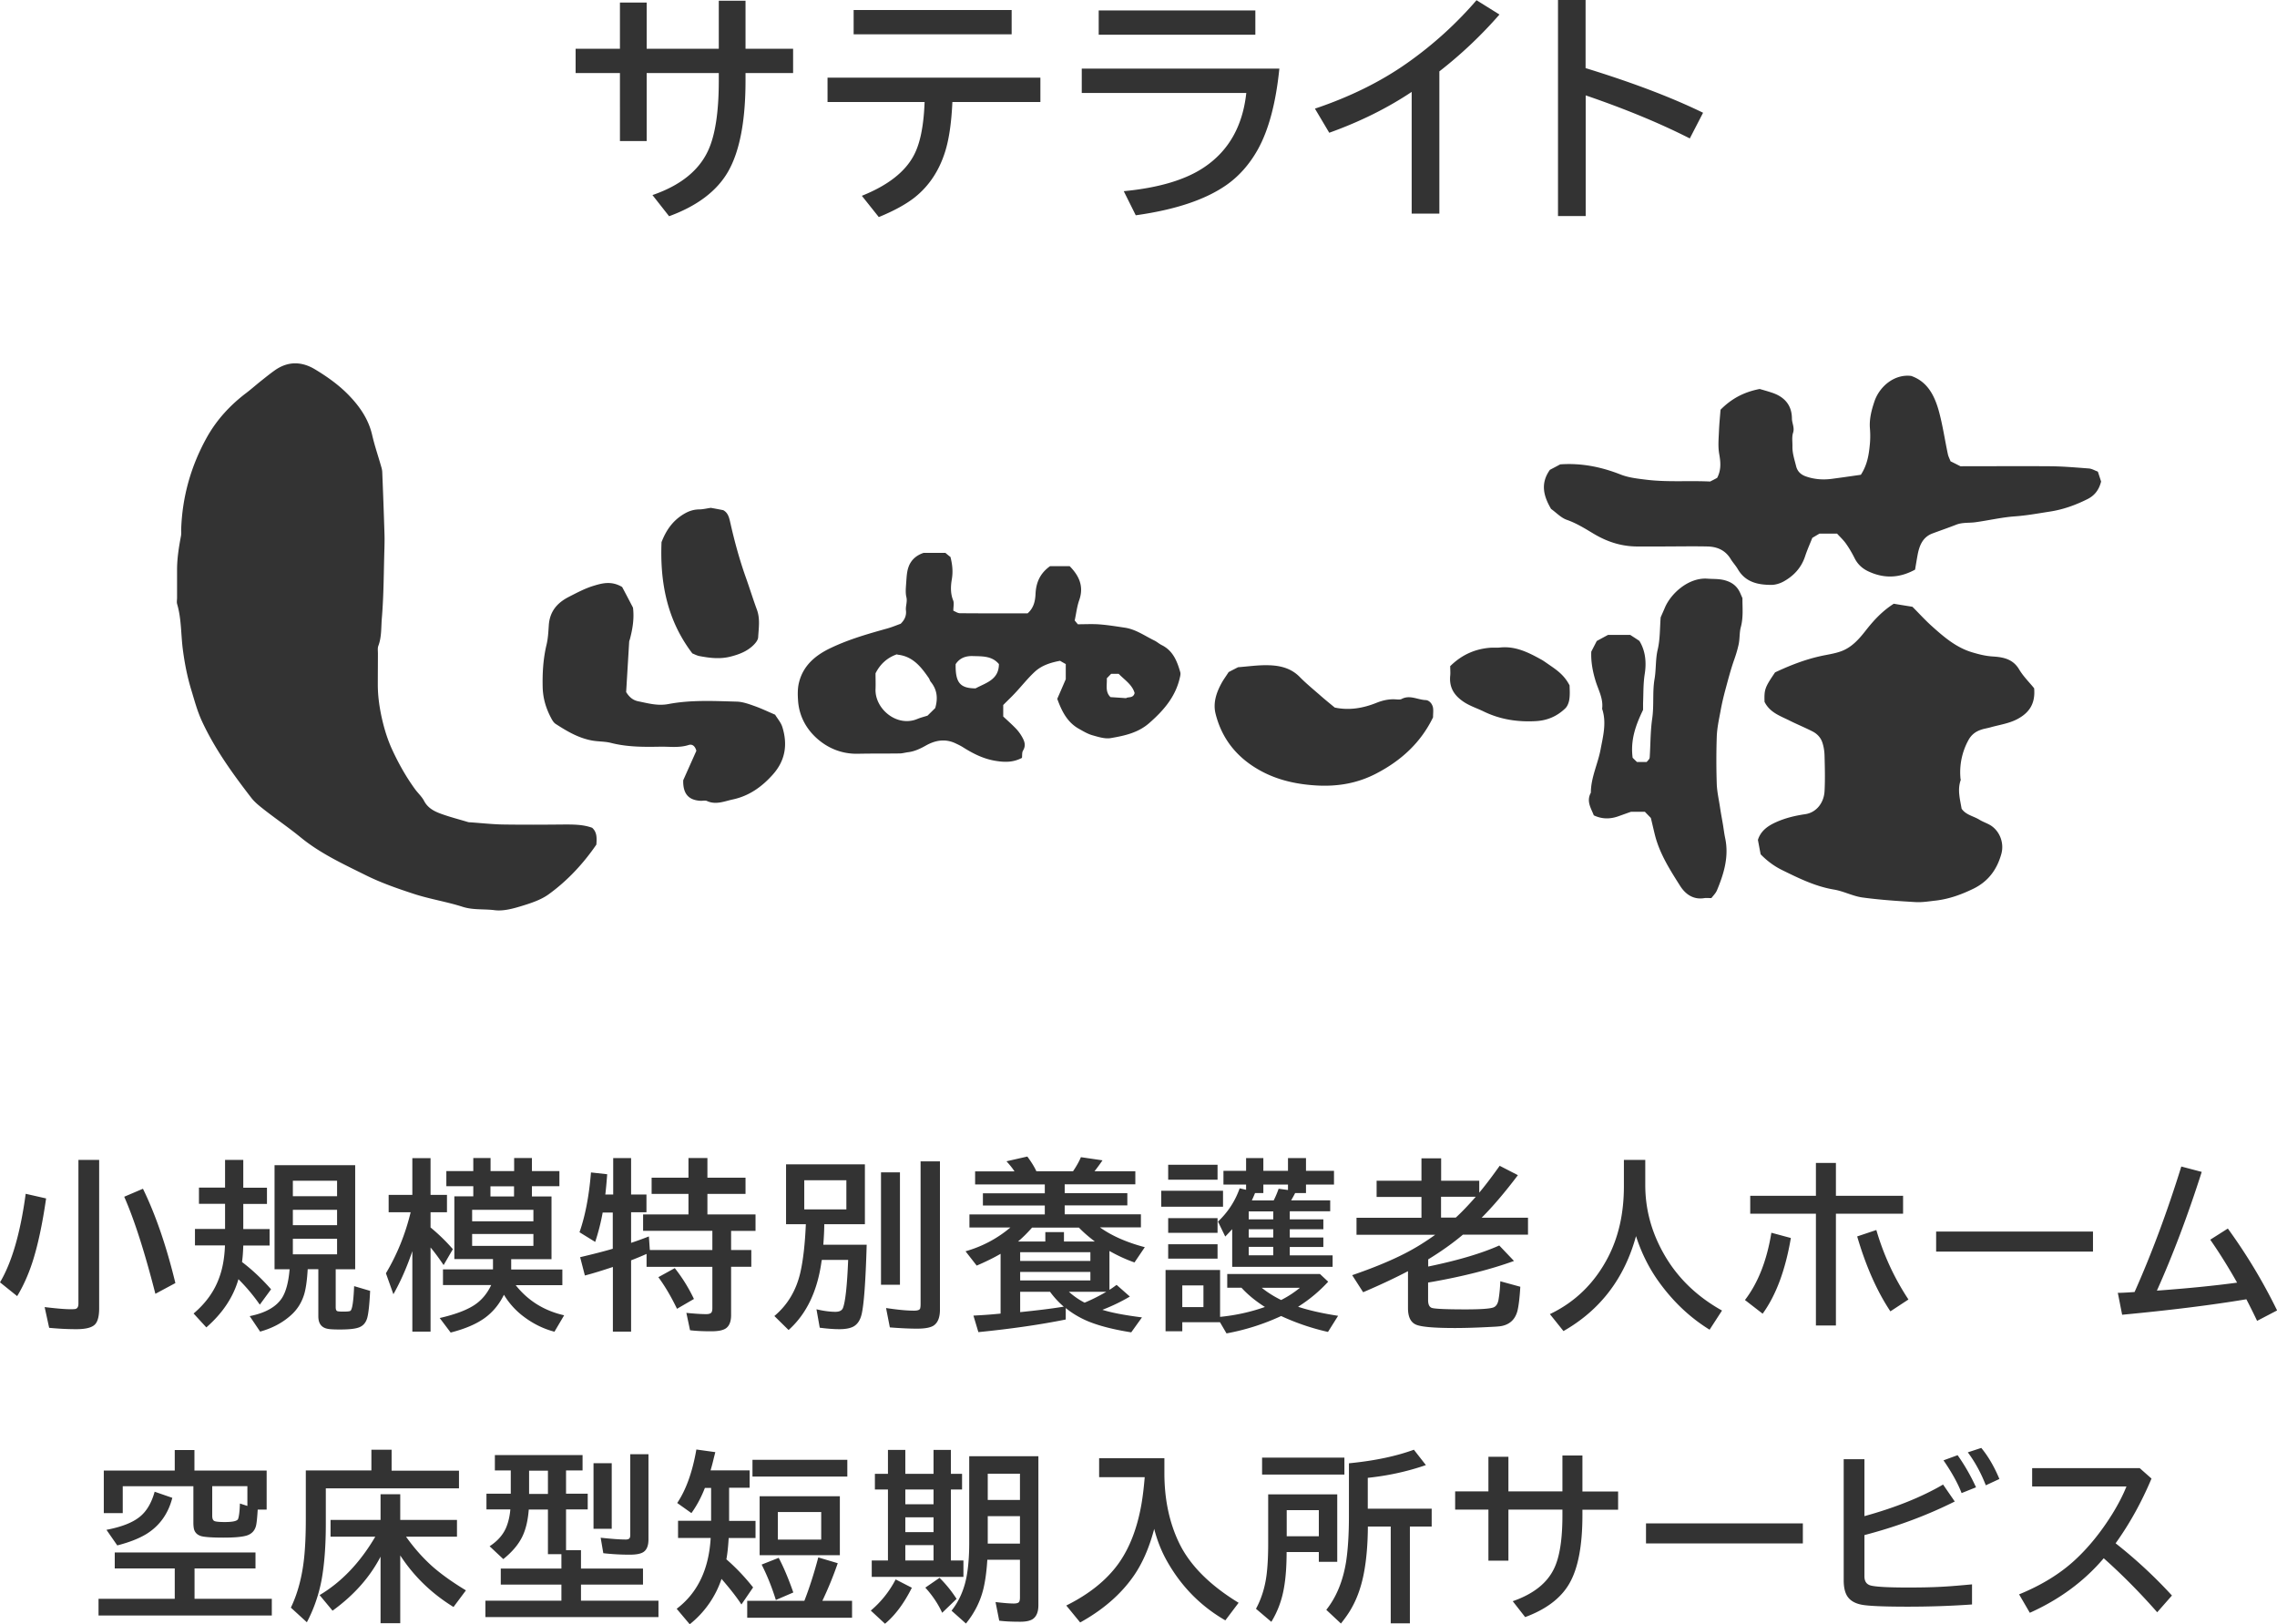
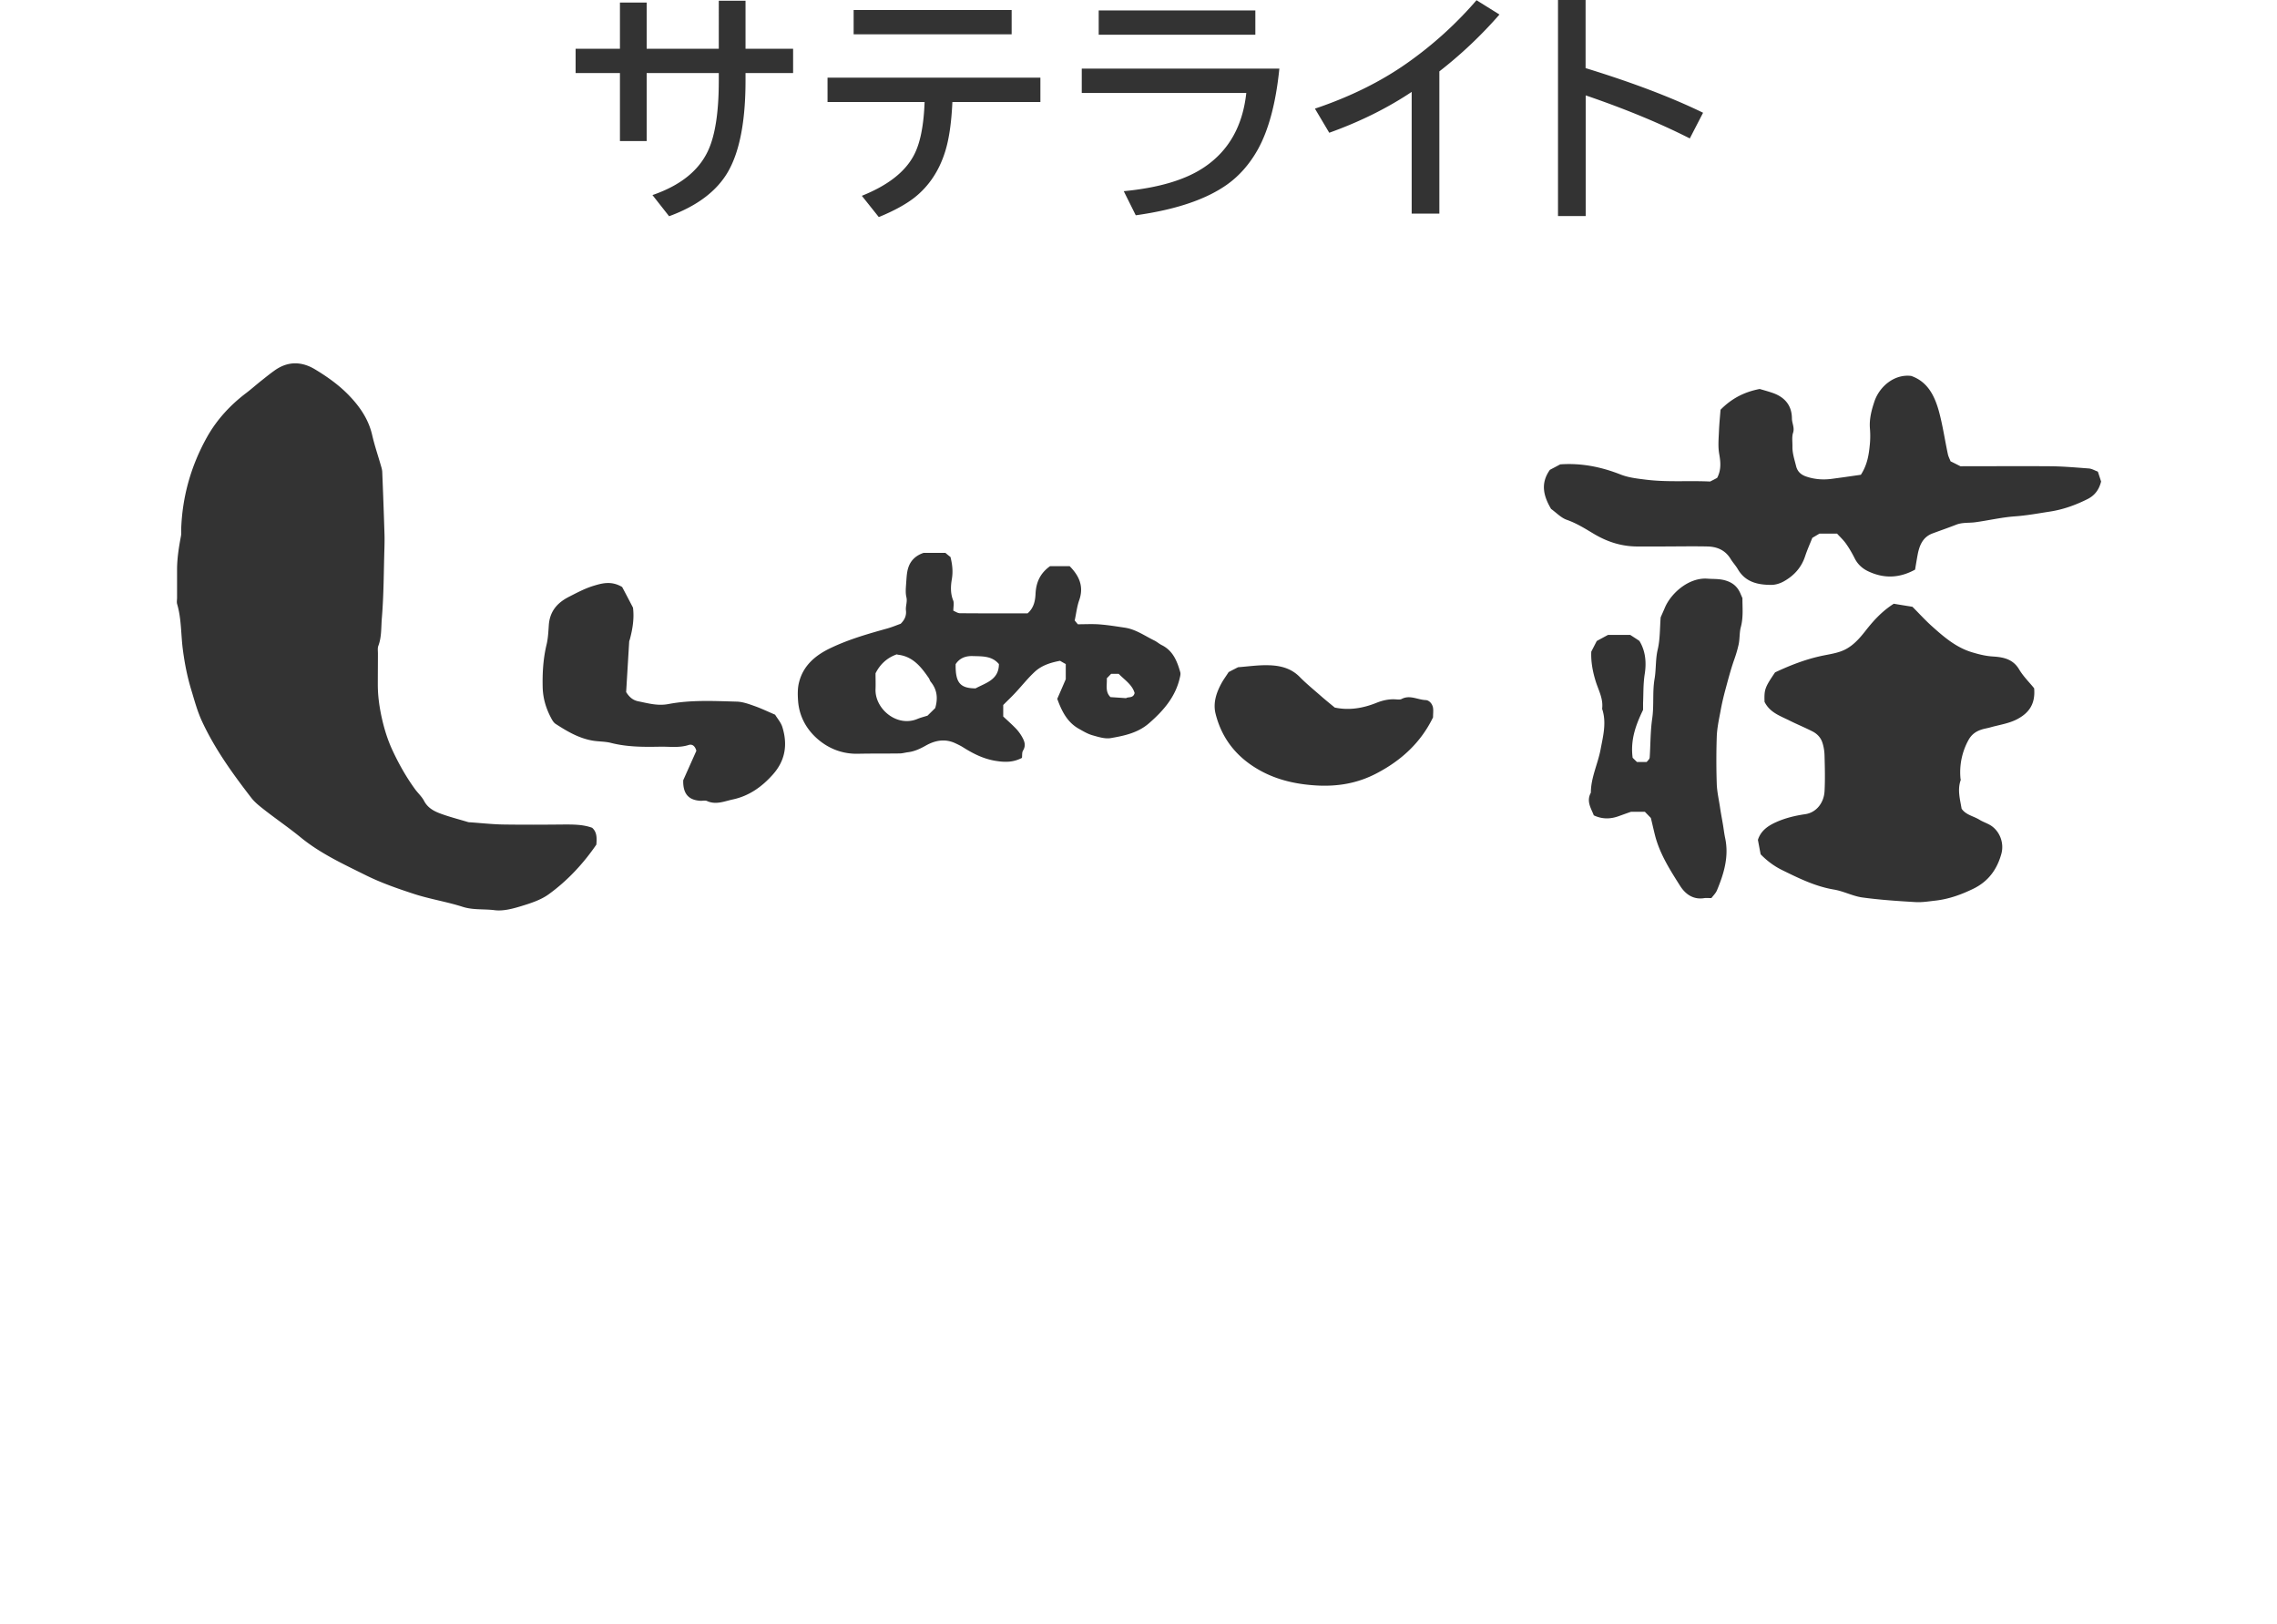
<svg xmlns="http://www.w3.org/2000/svg" id="_レイヤー_2" data-name="レイヤー_2" viewBox="0 0 216.3 154.3">
  <defs>
    <style>.cls-2{fill:#333}</style>
  </defs>
  <g id="layer1">
    <path d="M68.28.07h2.54v4.56h4.52v2.31h-4.52v.71q0 5.745-1.65 8.64c-1.06 1.85-2.93 3.27-5.61 4.25l-1.58-2.01c2.62-.9 4.37-2.29 5.26-4.17.69-1.45 1.04-3.68 1.04-6.68v-.74h-6.85v6.46h-2.54V6.94h-4.21V4.63h4.21V.24h2.54v4.39h6.85zm10.34 7.31h20.21v2.31h-8.36c-.09 1.98-.32 3.56-.7 4.75-.57 1.8-1.53 3.24-2.89 4.32-.83.65-1.96 1.27-3.4 1.86l-1.61-2.02c2.47-.99 4.11-2.27 4.94-3.85.6-1.12.94-2.81 1.02-5.06h-9.22V7.38ZM81.09.95H96.1v2.31H81.09zm21.66 5.57h18.78c-.33 3.28-1.02 5.84-2.05 7.69-.78 1.39-1.76 2.5-2.93 3.33-1.99 1.41-4.87 2.38-8.66 2.91l-1.14-2.29c3.35-.32 5.91-1.09 7.68-2.3 2.3-1.56 3.62-3.9 3.96-7.03h-15.63V6.52Zm1.62-5.53h14.88V3.3h-14.88zM134.1 20.3V8.73c-2.29 1.53-4.9 2.83-7.83 3.88l-1.36-2.29c3.33-1.12 6.25-2.56 8.76-4.33 2.47-1.74 4.66-3.73 6.59-5.97l2.18 1.36a41 41 0 0 1-5.71 5.4v13.51h-2.63ZM147.99 0h2.63v6.47c4.49 1.38 8.21 2.8 11.16 4.24l-1.26 2.44c-2.83-1.44-6.12-2.8-9.89-4.09v11.46H148V0Z" class="cls-2" />
    <path d="M16.6 34.5h183.21v51.98H16.6z" style="fill:none" />
    <path d="M56.25 78.63c.46.41.45.96.4 1.6-1.22 1.78-2.72 3.41-4.53 4.72-.76.55-1.74.86-2.66 1.14-.79.24-1.67.47-2.47.37-1.01-.13-2.04 0-3.04-.32-1.52-.49-3.11-.73-4.64-1.23-1.56-.51-3.11-1.05-4.56-1.77-2.13-1.06-4.31-2.06-6.18-3.59-1.1-.9-2.27-1.7-3.39-2.57-.47-.37-.96-.74-1.32-1.21-1.76-2.28-3.45-4.62-4.67-7.25-.45-.97-.72-2-1.03-3.02-.37-1.22-.61-2.45-.78-3.72-.2-1.46-.13-2.96-.55-4.39-.06-.19-.01-.41-.01-.61v-2.66c0-1.08.17-2.14.37-3.2.04-.2.02-.41.02-.61.1-3.14.94-6.08 2.46-8.8.93-1.65 2.2-3.03 3.72-4.18.51-.39.99-.82 1.5-1.22.4-.32.79-.63 1.21-.93 1.26-.89 2.57-.86 3.85-.08 1.16.7 2.27 1.49 3.21 2.47 1.04 1.08 1.86 2.28 2.2 3.78.23 1 .57 1.98.85 2.97.05.16.09.33.1.49.08 1.93.15 3.87.21 5.8.02.48.01.96 0 1.43-.07 2.24-.06 4.49-.25 6.72-.07.85-.01 1.75-.33 2.59-.08.21-.04.47-.04.71 0 .99-.01 1.98-.01 2.97 0 1.01.13 1.99.34 2.99.25 1.16.58 2.25 1.08 3.31.6 1.28 1.29 2.5 2.12 3.64.28.38.65.71.86 1.12.35.66.94.97 1.57 1.2.84.31 1.71.53 2.57.79.06.02.13.03.2.03 1.05.07 2.09.19 3.14.21 1.95.03 3.9.02 5.85 0 .88 0 1.76 0 2.6.3ZM179.9 57.35c.64.11 1.23.2 1.77.29.64.64 1.19 1.25 1.8 1.8 1.18 1.06 2.37 2.1 3.96 2.55.61.18 1.22.33 1.87.37.98.06 1.91.23 2.5 1.22.41.69 1 1.26 1.43 1.8.13 1.47-.47 2.33-1.6 2.93-.82.43-1.71.54-2.58.79-.29.08-.59.12-.87.22-.53.18-.92.48-1.2 1a6.33 6.33 0 0 0-.75 3.59c0 .07.04.14.02.2-.32.92-.06 1.81.09 2.71.41.6 1.14.7 1.7 1.05.34.21.73.33 1.07.54.88.57 1.29 1.7 1 2.72-.41 1.46-1.23 2.59-2.63 3.28-1.15.56-2.32.99-3.62 1.14-.64.07-1.28.18-1.91.14-1.69-.1-3.37-.21-5.05-.44-.91-.13-1.78-.6-2.69-.75-1.79-.3-3.37-1.09-4.96-1.87-.76-.38-1.43-.89-2-1.48-.09-.46-.17-.89-.26-1.37.26-.82.88-1.3 1.7-1.67.9-.41 1.84-.63 2.79-.77 1.06-.15 1.78-1.08 1.84-2.18.06-1.12.03-2.25 0-3.38-.01-.43-.08-.88-.22-1.28-.15-.44-.48-.79-.9-1.01-.72-.37-1.46-.67-2.18-1.03-.89-.45-1.89-.76-2.4-1.79-.04-1.18.03-1.37 1-2.8 1.32-.62 2.74-1.19 4.25-1.53.65-.15 1.32-.23 1.95-.45 1.04-.35 1.75-1.15 2.4-1.98.75-.96 1.56-1.85 2.69-2.57Zm19.39-12.53c.13.39.21.64.3.92-.18.73-.57 1.31-1.29 1.67-1.14.57-2.33 1-3.6 1.19-1.1.17-2.18.37-3.3.45-1.26.09-2.51.39-3.77.56-.6.08-1.21 0-1.8.23-.74.29-1.5.55-2.25.83-.94.35-1.25 1.15-1.42 2.04-.09.49-.17.98-.24 1.4-1.52.83-2.97.85-4.43.17-.56-.26-1.01-.66-1.3-1.23-.24-.48-.51-.95-.82-1.39-.25-.36-.58-.66-.86-.97h-1.67c-.16.09-.39.23-.68.4-.22.55-.48 1.13-.68 1.73-.35 1.09-1.07 1.87-2.04 2.41-.34.19-.76.32-1.14.33-1.29 0-2.48-.24-3.21-1.48-.2-.35-.49-.65-.7-1-.51-.83-1.29-1.15-2.2-1.17-1.44-.03-2.87 0-4.31 0h-2.16c-1.56.03-2.95-.39-4.3-1.19-.82-.49-1.64-1.01-2.58-1.34-.55-.19-1-.68-1.5-1.04-.69-1.18-1.05-2.39-.11-3.71.3-.16.65-.34.98-.52 2.02-.14 3.9.24 5.75.97.74.29 1.55.38 2.36.48 2.04.26 4.08.08 6.13.18.24-.12.48-.24.67-.35.4-.77.33-1.51.19-2.29-.12-.7-.05-1.43-.02-2.15.03-.7.1-1.4.15-2.03 1.05-1.06 2.22-1.68 3.72-1.97.3.09.75.21 1.19.36 1.19.4 1.86 1.2 1.87 2.43 0 .46.27.87.11 1.37-.13.4-.05.87-.06 1.32-.01.64.2 1.24.35 1.86.14.55.51.82.94.97.8.28 1.65.34 2.5.22l1.1-.15 1.61-.23c.63-.97.77-1.97.86-2.97.04-.47.04-.96 0-1.43-.07-.9.15-1.74.43-2.57.47-1.4 1.88-2.62 3.49-2.42 1.55.54 2.21 1.86 2.62 3.31.37 1.34.57 2.74.86 4.1.05.26.19.5.26.7.33.16.6.3.94.47 2.8 0 5.67-.02 8.54 0 1.22.01 2.44.12 3.65.21.29.02.56.19.84.29Zm-98.86 21.57c.25-.57.5-1.15.81-1.87v-1.44c-.18-.1-.38-.21-.54-.31-.91.17-1.75.44-2.4 1.04-.67.62-1.24 1.35-1.87 2.02-.36.39-.75.75-1.13 1.14v1.09c.37.35.78.71 1.16 1.1.21.21.4.46.56.72.26.44.49.88.16 1.42-.11.18-.07.45-.1.69-.81.43-1.6.43-2.47.29-1.16-.18-2.15-.68-3.12-1.29-.25-.16-.53-.29-.81-.42-.94-.41-1.85-.24-2.71.24-.53.3-1.07.56-1.68.64-.27.03-.53.11-.79.12-1.33.02-2.67 0-4 .03-1.46.03-2.75-.47-3.81-1.38-1.09-.94-1.78-2.19-1.88-3.67-.04-.57-.05-1.17.09-1.72.4-1.63 1.59-2.61 3.04-3.29 1.72-.82 3.55-1.34 5.38-1.85.45-.13.88-.31 1.24-.44.4-.39.55-.8.5-1.26-.05-.42.15-.82.04-1.27-.1-.42-.05-.88-.02-1.33.04-.5.05-1.02.21-1.49.22-.67.72-1.14 1.44-1.38h2.08c.14.12.32.27.48.39.18.72.25 1.38.13 2.1-.11.64-.15 1.34.12 2.01.11.26.02.6.02.99.21.09.42.24.63.24 2.15.02 4.31.01 6.43.01.59-.52.72-1.19.75-1.85.05-1.09.44-1.96 1.38-2.63h1.86c.87.88 1.38 1.89.91 3.23-.21.59-.28 1.23-.43 1.93.07.08.17.21.3.36.68 0 1.37-.04 2.04.01.8.06 1.6.19 2.4.31 1.06.15 1.91.78 2.84 1.23.24.12.45.31.69.43 1.07.53 1.46 1.53 1.76 2.58.04.15 0 .34-.04.5-.41 1.84-1.57 3.16-2.95 4.36-1.05.9-2.32 1.17-3.6 1.39-.56.1-1.2-.11-1.77-.27-.45-.13-.86-.38-1.27-.61-1.06-.59-1.6-1.59-2.04-2.8Zm-17.26-2.43c0 .55.02 1.02 0 1.5-.07 1.87 2.02 3.64 3.96 2.84.31-.13.63-.21.98-.32.25-.25.52-.51.73-.72.28-.96.17-1.77-.43-2.5-.08-.1-.11-.25-.18-.35-.72-1.04-1.48-2.02-2.86-2.21-.07 0-.13-.03-.19-.04q-1.35.48-2.01 1.8m11.71-.89c-.66-.78-1.58-.72-2.48-.75-.69-.02-1.25.2-1.62.77-.03 1.76.42 2.29 1.89 2.3.98-.53 2.22-.81 2.22-2.32Zm10.26 1.36c.03.67-.17 1.29.35 1.79.46.03.93.06 1.48.1.17-.15.69.04.81-.49-.23-.8-.95-1.24-1.51-1.82h-.72c-.11.11-.27.28-.41.42m57.43 20.88c-.3 0-.48-.02-.65 0-1.06.18-1.81-.36-2.32-1.16-.95-1.5-1.91-3-2.37-4.74-.14-.55-.26-1.1-.41-1.71-.18-.19-.4-.41-.57-.59h-1.31c-.49.17-.87.31-1.24.44q-1.21.42-2.3-.1c-.26-.67-.73-1.34-.28-2.15 0-1.43.66-2.72.92-4.09.24-1.28.59-2.57.15-3.88.13-.99-.38-1.82-.64-2.71-.26-.87-.43-1.76-.39-2.72l.52-1.01c.31-.17.66-.36 1.07-.58h2.11c.28.18.56.36.87.57.6.97.68 2.1.5 3.19-.14.92-.11 1.82-.15 2.73v.63c-.67 1.39-1.22 2.83-.99 4.55.1.1.27.27.41.4h.92c.08-.09.18-.19.25-.3.05-.08.04-.2.05-.3.07-1.18.06-2.37.23-3.54.18-1.25.01-2.52.22-3.74.16-.93.08-1.87.3-2.8.23-.98.2-2.01.28-3.05.12-.29.26-.59.39-.9.57-1.38 2.28-2.93 4.09-2.78.53.04 1.06 0 1.61.15.73.2 1.19.58 1.48 1.24.05.12.11.25.2.46-.01.85.1 1.79-.15 2.73-.15.54-.09 1.13-.22 1.7-.11.49-.25.96-.42 1.43-.33.94-.58 1.91-.84 2.87-.18.67-.34 1.36-.46 2.04-.15.79-.32 1.58-.35 2.38-.05 1.5-.05 3 0 4.51.03.76.21 1.52.32 2.28.08.53.18 1.05.27 1.58.07.43.12.86.21 1.28.37 1.75-.12 3.37-.78 4.95-.11.27-.34.49-.53.74M64.9 74.12c.48-1.08.89-1.99 1.25-2.8-.14-.51-.43-.65-.74-.55-.9.29-1.82.14-2.73.16-1.56.03-3.11.03-4.64-.36-.54-.14-1.13-.12-1.7-.21-1.34-.22-2.45-.88-3.55-1.59-.19-.12-.32-.34-.43-.55-.5-.93-.79-1.91-.81-2.97-.03-1.35.05-2.69.37-4.02.14-.58.17-1.2.21-1.8.08-1.34.79-2.16 1.9-2.73.74-.38 1.49-.78 2.28-1.03.85-.26 1.75-.53 2.79.09.3.56.67 1.27 1.03 1.96.13 1.05-.04 2.04-.3 3.02-.02.06-.05.13-.06.19l-.29 4.81c.34.55.71.79 1.16.88.94.19 1.83.45 2.85.26 2.15-.41 4.34-.29 6.52-.23.55.02 1.11.22 1.64.41.66.23 1.3.54 1.98.83.23.38.56.75.69 1.18.51 1.65.29 3.17-.91 4.51-1.04 1.17-2.26 2.03-3.79 2.36-.8.17-1.61.54-2.46.15-.17-.08-.41-.01-.61-.02-1.1-.06-1.62-.62-1.65-1.75v-.22Zm51.84-10.29c.32-.17.59-.31.87-.45.94-.07 1.88-.21 2.82-.19 1.12.02 2.19.25 3.04 1.12.62.63 1.31 1.19 1.97 1.77.43.38.88.74 1.35 1.13 1.36.29 2.68.07 3.97-.45.58-.23 1.15-.36 1.77-.33.2.01.45.05.61-.03.78-.42 1.52.07 2.28.1.34.01.65.35.71.75.04.27 0 .55 0 .89-1.15 2.37-2.98 4.08-5.38 5.33-1.78.93-3.62 1.24-5.55 1.15-1.78-.09-3.53-.43-5.14-1.24-2.35-1.19-3.95-3.02-4.59-5.59-.25-1.01.07-1.99.57-2.9.19-.35.44-.68.68-1.06Z" class="cls-2" />
-     <path d="M68.7 48.46c.49.26.58.78.69 1.26.39 1.72.85 3.41 1.44 5.08.37 1.03.69 2.08 1.07 3.11.32.87.17 1.75.12 2.62-.01.29-.29.61-.53.83-.58.53-1.28.8-2.05 1-1.02.27-2 .15-3-.04-.26-.05-.5-.19-.67-.25-2.44-3.2-3.08-6.81-2.93-10.57.43-1.12 1.05-2.01 2.05-2.63.48-.3.95-.47 1.51-.48.33 0 .66-.08 1.12-.15.29.05.72.13 1.17.22Zm69.08 14.8c1.07-1.05 2.31-1.61 3.77-1.73.31-.02.62.01.92-.02 1.46-.16 2.69.45 3.9 1.12.21.11.4.25.59.38.77.54 1.59 1.02 2.14 2.1 0 .28.05.8-.02 1.29-.04.31-.17.68-.39.89-.77.74-1.69 1.15-2.79 1.21-1.75.1-3.42-.16-4.99-.93-.6-.29-1.23-.49-1.81-.86-.95-.62-1.45-1.38-1.34-2.52.03-.27 0-.54 0-.93ZM0 121.81c1.12-1.88 1.94-4.69 2.44-8.41l1.94.44q-.54 3.735-1.32 6.12c-.39 1.18-.87 2.24-1.43 3.16zm7.45-11.63h1.97v14.1c0 .73-.13 1.24-.38 1.51-.28.31-.87.47-1.78.47-.81 0-1.67-.04-2.59-.13l-.43-1.97c1.4.17 2.36.24 2.86.19.23-.02.35-.19.35-.51v-13.67Zm7.31 12.72c-1.02-3.99-2.01-7.07-2.96-9.22l1.78-.76c1.2 2.46 2.23 5.45 3.08 8.96zm6.62-10.08v-2.64h1.73v2.64h2.25v1.54h-2.25v2.39h2.5v1.56h-2.5c-.02.64-.06 1.16-.12 1.57.94.71 1.86 1.57 2.76 2.59l-1.07 1.46c-.62-.89-1.3-1.69-2.03-2.42-.49 1.71-1.51 3.24-3.05 4.58l-1.21-1.32c1.16-.98 1.98-2.12 2.44-3.42.32-.87.5-1.89.54-3.05h-2.85v-1.56h2.86v-2.39H18.9v-1.54h2.48Zm10.51 7.76v3.6c0 .2.05.32.14.36.06.03.24.05.56.05.39 0 .62-.02.69-.07.18-.11.3-.89.36-2.35l1.52.45q-.09 1.875-.27 2.55c-.14.51-.44.83-.91.96-.35.11-.92.16-1.7.16-.56 0-.95-.02-1.18-.07-.58-.12-.86-.52-.86-1.18v-4.48h-1.01q-.09 1.56-.33 2.37c-.24.8-.66 1.47-1.27 2.01-.8.72-1.77 1.23-2.92 1.55l-.99-1.47c1.5-.3 2.52-.88 3.07-1.73.38-.6.62-1.51.72-2.72h-1.43v-9.89h7.66v9.89h-1.86Zm-4.07-8.42v1.47h4.2v-1.47zm0 2.76v1.46h4.2v-1.46zm0 2.75v1.48h4.2v-1.48zm11.35 1.18c-.53 1.55-1.13 2.91-1.8 4.09l-.71-1.99c1.05-1.76 1.84-3.69 2.35-5.8h-2.09v-1.65h2.25v-3.49h1.73v3.49h1.56v1.65H40.9v1.45c.73.6 1.44 1.28 2.12 2.06l-.88 1.51c-.44-.65-.85-1.21-1.24-1.67v7.99h-1.73v-7.62Zm11.36-5.2h1.86v5.96h-3.83v.98h4.86v1.49h-4.43c1.16 1.47 2.7 2.43 4.6 2.86l-.92 1.56c-1.12-.29-2.15-.82-3.1-1.57a7.3 7.3 0 0 1-1.7-1.94q-.66 1.35-1.8 2.19c-.81.59-1.89 1.05-3.26 1.4l-1.04-1.38c1.39-.32 2.46-.71 3.21-1.18q1.08-.675 1.68-1.95h-4.58v-1.49h4.75v-.98h-3.67v-5.96h1.8v-.96H42.4v-1.44h2.56V110h1.64v1.24h2.24V110h1.69v1.24h2.61v1.44h-2.61v.96Zm.14 1.27h-5.82v1.09h5.82zm-5.82 2.3v1.13h5.82v-1.13zm3.98-3.57v-.96h-2.24v.96zm8.68-.18h.74v-3.46h1.7v3.46h1.46v1.68h-1.46v2.91c.64-.21 1.2-.42 1.69-.61l.09 1.29h5.94v-1.82h-6.58v-1.56h4.31v-1.95h-3.5v-1.54h3.5V110h1.8v1.87h3.62v1.54H67.2v1.95h4.57v1.56h-2.32v1.82h1.92v1.59h-1.92v4.58c0 .63-.17 1.05-.51 1.28-.27.18-.72.27-1.38.27-.77 0-1.44-.03-2.01-.1l-.35-1.65c.8.08 1.42.12 1.89.12.26 0 .43-.06.5-.17.05-.08.08-.21.08-.39v-3.93h-6.25v-1.23c-.54.24-1.03.44-1.47.61v6.77h-1.73v-6.14c-.9.3-1.78.58-2.66.81l-.45-1.74c1.18-.28 2.22-.54 3.1-.8v-3.44h-.96c-.17.95-.41 1.88-.71 2.79l-1.49-.92c.55-1.57.91-3.47 1.09-5.68l1.54.17q-.09 1.2-.18 1.95Zm6.8 10.85q-.84-1.74-1.77-3l1.56-.86c.72.91 1.32 1.88 1.82 2.93l-1.62.94Zm13.99-8.03c0 .61-.04 1.26-.09 1.95h4.12q-.15 5.205-.48 6.6c-.14.58-.4.96-.78 1.17-.32.17-.76.25-1.34.25-.55 0-1.17-.05-1.86-.14l-.31-1.75q1.02.24 1.8.24c.38 0 .61-.12.71-.35.23-.57.4-2.1.5-4.58h-2.5l-.03.14c-.39 2.83-1.43 5-3.13 6.52l-1.35-1.33c1.25-1.05 2.08-2.43 2.47-4.14.27-1.19.44-2.72.52-4.58h-1.88v-5.69h7.49v5.69h-3.84Zm-1.9-4.18v2.77h4v-2.77zm7.29-.75h1.8v10.68h-1.8zm3.75-1.04h1.85v14.08c0 .74-.2 1.24-.59 1.51-.3.2-.83.3-1.58.3-.72 0-1.58-.04-2.59-.12l-.36-1.84c1.07.16 1.95.25 2.66.25.32 0 .51-.06.57-.19.03-.08.05-.23.05-.43v-13.54Zm13.8 13.95v1.07c-2.42.49-5.19.89-8.3 1.2l-.47-1.57c.76-.04 1.36-.08 1.81-.12l.77-.07v-5.68c-.67.39-1.43.76-2.27 1.12l-1.06-1.36c1.61-.46 3.03-1.22 4.26-2.26h-3.89v-1.24h7.16v-.85h-5.88v-1.16h5.88v-.84h-6.62v-1.24h3.74c-.17-.27-.42-.59-.76-.96l1.98-.45c.38.51.67.98.86 1.4h3.48c.3-.44.56-.89.75-1.34l2.05.3c-.25.37-.51.72-.76 1.04h3.88v1.24h-6.71v.84h5.95v1.16h-5.95v.85h7.24v1.24h-3.89c1.1.79 2.52 1.42 4.26 1.88l-.98 1.45c-.83-.29-1.62-.66-2.38-1.09v3.69c.23-.14.45-.3.68-.47l1.26 1.11q-1.215.72-2.61 1.26c.85.27 2.1.51 3.76.72l-1.02 1.42c-1.71-.27-3.1-.63-4.15-1.07-.77-.33-1.46-.74-2.06-1.23Zm-3.2-7.66c-.44.5-.88.94-1.33 1.32h2.59v-.89h1.77v.89H104c-.59-.45-1.09-.88-1.51-1.32h-4.44Zm-1.13 2.34v.83h6.67v-.83zm0 2.68h6.67v-.81h-6.67zm4.14 2.49c-.5-.43-.93-.9-1.3-1.41h-2.84v1.93c1.55-.16 2.82-.31 3.82-.47l.33-.05Zm.49-1.41c.46.41.96.76 1.49 1.03.63-.26 1.32-.6 2.06-1.03zm8.77-9.6h5.87v1.52h-5.87zm5.59 7.53v4.45c1.51-.15 2.93-.47 4.26-.94-.87-.55-1.62-1.16-2.23-1.83h-1.35v-1.3h8.81l.78.73c-.86.93-1.81 1.72-2.86 2.38.99.33 2.25.62 3.8.86l-.96 1.53c-1.52-.34-3-.84-4.45-1.51q-2.49 1.155-5.19 1.65l-.62-1.06h-3.58v.86h-1.59v-5.82zm-4.93-10h4.69v1.42h-4.69zm0 5.07h4.69v1.4h-4.69zm0 2.48h4.69v1.37h-4.69zm1.34 3.91v2.06h2.01v-2.06zm10.21-7.03v.76h3.19v.94h-3.19v.78h3.19v.9h-3.19v.8h4.07v1.09h-9.54v-3.58c-.22.24-.44.48-.66.7l-.69-1.42c.94-.89 1.63-1.94 2.06-3.16l.61.14v-.5h-2.15v-1.3h2.15v-1.21h1.64v1.21h2.34v-1.21h1.71v1.21h2.66v1.3h-2.66v.81h-1.03c-.12.24-.25.47-.38.69h3.71v1.04h-3.83Zm-1.57 0h-2.33v.76h2.33zm0 1.7h-2.33v.78h2.33zm0 1.67h-2.33v.8h2.33zm-2.03-4.41h2.07c.17-.33.33-.7.47-1.11l.89.12v-.52h-2.34v.81h-.79q-.165.405-.3.69Zm.94 8.3c.52.42 1.13.81 1.84 1.16.67-.34 1.26-.73 1.78-1.16zm20.65-9.03c.51-.6 1.16-1.45 1.95-2.56l1.73.89c-1.26 1.67-2.41 3.01-3.44 4.04h4.4v1.61h-6.18c-.96.81-2.06 1.59-3.3 2.35v.68c2.8-.58 5.05-1.24 6.75-2l1.4 1.47c-2.15.78-4.72 1.44-7.69 1.97l-.47.08v1.67c0 .41.12.66.36.74.28.09 1.34.14 3.2.14 1.42 0 2.29-.06 2.63-.18.26-.09.43-.34.5-.74.1-.59.15-1.18.17-1.75l1.9.52c-.06 1.02-.15 1.77-.26 2.24-.2.83-.71 1.33-1.52 1.49-.15.03-.46.06-.93.08-1.29.07-2.46.11-3.51.11-2 0-3.23-.11-3.71-.33-.5-.23-.74-.75-.74-1.57v-3.5c-1.2.63-2.62 1.3-4.26 2l-1.04-1.62c2.01-.69 3.67-1.38 4.98-2.05.94-.48 1.91-1.07 2.91-1.79h-7.48v-1.61h6.17v-1.98h-4.26v-1.54h4.26v-2.13h1.87v2.13h3.62v1.16Zm-.32.38h-3.3v1.98h1.4c.56-.51 1.19-1.17 1.9-1.98m16.1-3.5v2.39c0 2.26.57 4.41 1.72 6.46 1.27 2.28 3.13 4.1 5.57 5.46l-1.18 1.82c-1.83-1.13-3.42-2.62-4.77-4.48q-1.425-1.95-2.22-4.41c-1.1 4.02-3.4 7.03-6.89 9.02l-1.29-1.61c2.37-1.13 4.2-2.9 5.47-5.3q1.56-2.94 1.56-6.84v-2.51zm9.47 13.31c1.25-1.63 2.08-3.76 2.51-6.39l1.85.5c-.52 3.05-1.41 5.44-2.68 7.19zm6.74-13.02h1.9v3.12h6.38v1.7h-6.38v10.62h-1.9v-10.62h-6.24v-1.7h6.24zm7.07 14.09q-1.905-2.865-3.15-7.11l1.82-.61c.69 2.36 1.7 4.56 3.05 6.6l-1.72 1.13Zm4.35-7.57h14.9v1.9h-14.9zm17.24 5.82c.39 0 .92-.03 1.61-.08 1.61-3.61 3.09-7.58 4.44-11.92l1.94.51q-1.995 6.24-4.26 11.28c2.86-.21 5.41-.46 7.62-.76q-1.245-2.205-2.55-4.08l1.67-1.06c1.78 2.45 3.34 5.04 4.68 7.78l-1.9.99c-.31-.65-.65-1.34-1.02-2.05-3.29.55-7.23 1.04-11.8 1.47l-.41-2.08ZM18.48 148.99v2.88h7.34v1.59H9.36v-1.59h7.24v-2.88h-5.7v-1.52h13.37v1.52h-5.8Zm6-5.59c-.04.7-.09 1.2-.15 1.49-.11.5-.42.83-.92.98-.45.13-1.18.19-2.2.19s-1.76-.05-2.09-.14q-.555-.165-.69-.66c-.04-.16-.06-.38-.06-.65v-3.43h-6.71v2.55h-1.8v-4.04h6.74v-1.95h1.87v1.95h6.86v3.71zm-14.37 1.92c1.41-.27 2.45-.67 3.13-1.21.67-.52 1.15-1.33 1.45-2.41l1.68.58c-.39 1.51-1.2 2.64-2.42 3.41-.71.44-1.64.81-2.81 1.11l-1.02-1.47Zm13.39-2.27v-1.88h-3.34v2.8c0 .29.07.46.22.52s.48.09.98.09q1.155 0 1.26-.3c.09-.26.15-.75.17-1.46zm13.7-3.35h6.4v1.68H30.95v3.39c0 2.11-.14 3.89-.41 5.35-.27 1.4-.73 2.73-1.39 3.98l-1.52-1.39c.65-1.35 1.07-2.93 1.26-4.73.11-1.06.16-2.29.16-3.69v-4.61h6.23v-1.97h1.92v1.97Zm1.37 6.27c.76 1.07 1.6 2.02 2.53 2.85.85.74 1.9 1.49 3.16 2.25l-1.18 1.58c-2.09-1.29-3.77-2.92-5.06-4.9v6.44h-1.87v-6.32q-1.53 2.94-4.56 5.13l-1.23-1.48c2.08-1.24 3.84-3.08 5.29-5.55H31.4v-1.59h4.75v-2.44h1.87v2.44h5.39v1.59h-4.85Zm15.2 1.28h1.42V149h5.89v1.52h-5.89v1.53h7.36v1.56H46.11v-1.56h7.22v-1.53h-5.76V149h5.76v-1.37h-1.28v-4.24h-1.82c-.08 1.03-.28 1.86-.58 2.5-.36.78-.98 1.52-1.84 2.21l-1.3-1.22c.8-.52 1.34-1.16 1.62-1.9.18-.47.3-1.01.35-1.6h-2.27v-1.49h2.31v-2.21h-1.51v-1.46h8.33v1.46h-1.57v2.21h2.06v1.49h-2.06v3.86Zm-1.72-7.55h-1.79v2.21h1.79zm4.33-.71h1.73v6.23h-1.73zm3.49-.85h1.73v8.09q0 .885-.48 1.2c-.26.17-.69.25-1.3.25-.8 0-1.63-.04-2.51-.14l-.25-1.47c1.03.11 1.82.17 2.39.17.22 0 .35-.07.39-.2.02-.06.03-.13.03-.23zm9.39 3.21v3.12h2.51v1.63h-2.55c-.05.82-.12 1.5-.22 2.02.89.77 1.74 1.66 2.54 2.67l-1.11 1.62q-.63-.975-1.89-2.43a9.26 9.26 0 0 1-3.02 4.31l-1.24-1.47c1.98-1.5 3.06-3.74 3.23-6.73h-3.1v-1.63h3.14v-3.12h-.59c-.35.9-.78 1.7-1.28 2.39l-1.35-.96c.85-1.26 1.45-2.96 1.82-5.08l1.8.25-.15.59q-.12.525-.3 1.14h3.71v1.65h-1.95Zm7.15 10.71c.48-1.23.92-2.6 1.32-4.12l1.85.55a34 34 0 0 1-1.46 3.57h2.82v1.61h-9.96v-1.61zm-4.93-13.39h9.01v1.59h-9.01zm8.3 3.46v5.6h-7.62v-5.6zm-6.08 9.85q-.57-1.83-1.35-3.36l1.62-.64c.46.86.92 1.95 1.39 3.29l-1.65.71Zm.19-8.35v2.62h4.12v-2.62zm8.83 9.36c.98-.83 1.77-1.82 2.36-2.96l1.54.79q-1.11 2.22-2.55 3.42zM84.35 140v-2.27H86V140h2.68v-2.27h1.65V140h1.06v1.49h-1.06v6.74h1.19v1.56h-8.71v-1.56h1.54v-6.74h-1.24V140zm4.33 1.49H86v1.4h2.68zm0 2.64H86v1.41h2.68zm0 2.64H86v1.46h2.68zm.82 6.43c-.38-.83-.91-1.63-1.6-2.39l1.35-.93c.61.6 1.15 1.27 1.62 2zm9.14-14.86v14.14c0 .6-.16 1.02-.47 1.27-.25.2-.67.3-1.25.3-.81 0-1.47-.03-2-.1l-.35-1.77c.81.1 1.39.14 1.73.14.26 0 .43-.05.5-.14.06-.08.09-.23.09-.43v-3.59h-3.1c-.07 1.13-.2 2.06-.38 2.79q-.435 1.77-1.65 3.27L90.39 153c.7-.89 1.18-1.95 1.42-3.19.17-.89.26-1.98.26-3.27v-8.21h6.56Zm-1.75 1.65h-3.06v2.49h3.06zm0 4.03h-3.06v2.61h3.06zm13.72-5.51v1.42c0 2.5.47 4.71 1.4 6.64 1.02 2.11 2.9 4 5.65 5.68l-1.26 1.67c-2.31-1.33-4.15-3.18-5.51-5.57-.55-.96-.96-2-1.25-3.12l-.04.16c-.46 1.69-1.08 3.1-1.86 4.24-1.22 1.78-2.93 3.27-5.13 4.49l-1.32-1.61q3.225-1.605 4.92-3.93c1.08-1.49 1.82-3.4 2.22-5.7.13-.75.23-1.6.31-2.56h-4.33v-1.8h6.2Zm16.42 3.45v6.4h-1.75v-.93h-3.06c0 1.31-.08 2.45-.25 3.4-.2 1.17-.6 2.25-1.2 3.23l-1.46-1.24c.56-1.03.91-2.21 1.04-3.52.08-.74.12-1.64.12-2.69v-4.66h6.56Zm-7.14-3.5h7.82v1.61h-7.82zm5.39 4.99h-3.05v2.48h3.05zm4.66 1.55c-.01 1.65-.13 3.09-.36 4.33q-.36 1.95-1.17 3.39c-.25.46-.6.96-1.03 1.5l-1.39-1.3c.98-1.24 1.6-2.78 1.89-4.63.17-1.15.26-2.57.26-4.25V139l.38-.04c2.24-.24 4.18-.66 5.79-1.25l1.14 1.46c-1.76.61-3.6 1.01-5.52 1.21v2.93H136v1.7h-2.07v9.19h-1.82v-9.19h-2.18Zm18.48-6.74h1.9v3.42h3.39v1.73h-3.39v.53c0 2.88-.41 5.04-1.24 6.48-.8 1.39-2.2 2.45-4.2 3.19l-1.18-1.51c1.96-.68 3.28-1.72 3.94-3.13q.78-1.635.78-5.01v-.56h-5.13v4.85h-1.9v-4.85h-3.16v-1.73h3.16v-3.29h1.9v3.29h5.13v-3.42Zm7.94 6.45h14.9v1.9h-14.9zm18.78-6.1h1.97v5.41c2.9-.8 5.39-1.79 7.47-3l1.11 1.61c-2.66 1.33-5.52 2.39-8.58 3.19v3.92c0 .49.21.78.64.88q.78.18 3.51.18c2.73 0 3.91-.1 6.07-.3v1.91c-1.96.14-4.01.21-6.14.21s-3.67-.06-4.31-.18c-.77-.14-1.28-.49-1.52-1.04-.15-.34-.22-.77-.22-1.29zm11.2 3.22c-.35-.91-.92-1.95-1.72-3.11l1.34-.49c.66.93 1.24 1.94 1.75 3.05zm2.3-.74c-.46-1.18-1.03-2.22-1.71-3.13l1.28-.42c.67.81 1.24 1.8 1.72 2.95zm4.42-1.63h10.2l1.12.99c-.95 2.26-2.09 4.31-3.41 6.15a45 45 0 0 1 5.35 4.96l-1.4 1.59c-1.66-1.89-3.36-3.6-5.08-5.13-1.85 2.18-4.19 3.91-7.02 5.18l-1.02-1.75q3.15-1.29 5.25-3.21c1.31-1.2 2.51-2.67 3.6-4.42.58-.94 1.03-1.82 1.35-2.62h-8.96v-1.73Z" class="cls-2" />
  </g>
</svg>